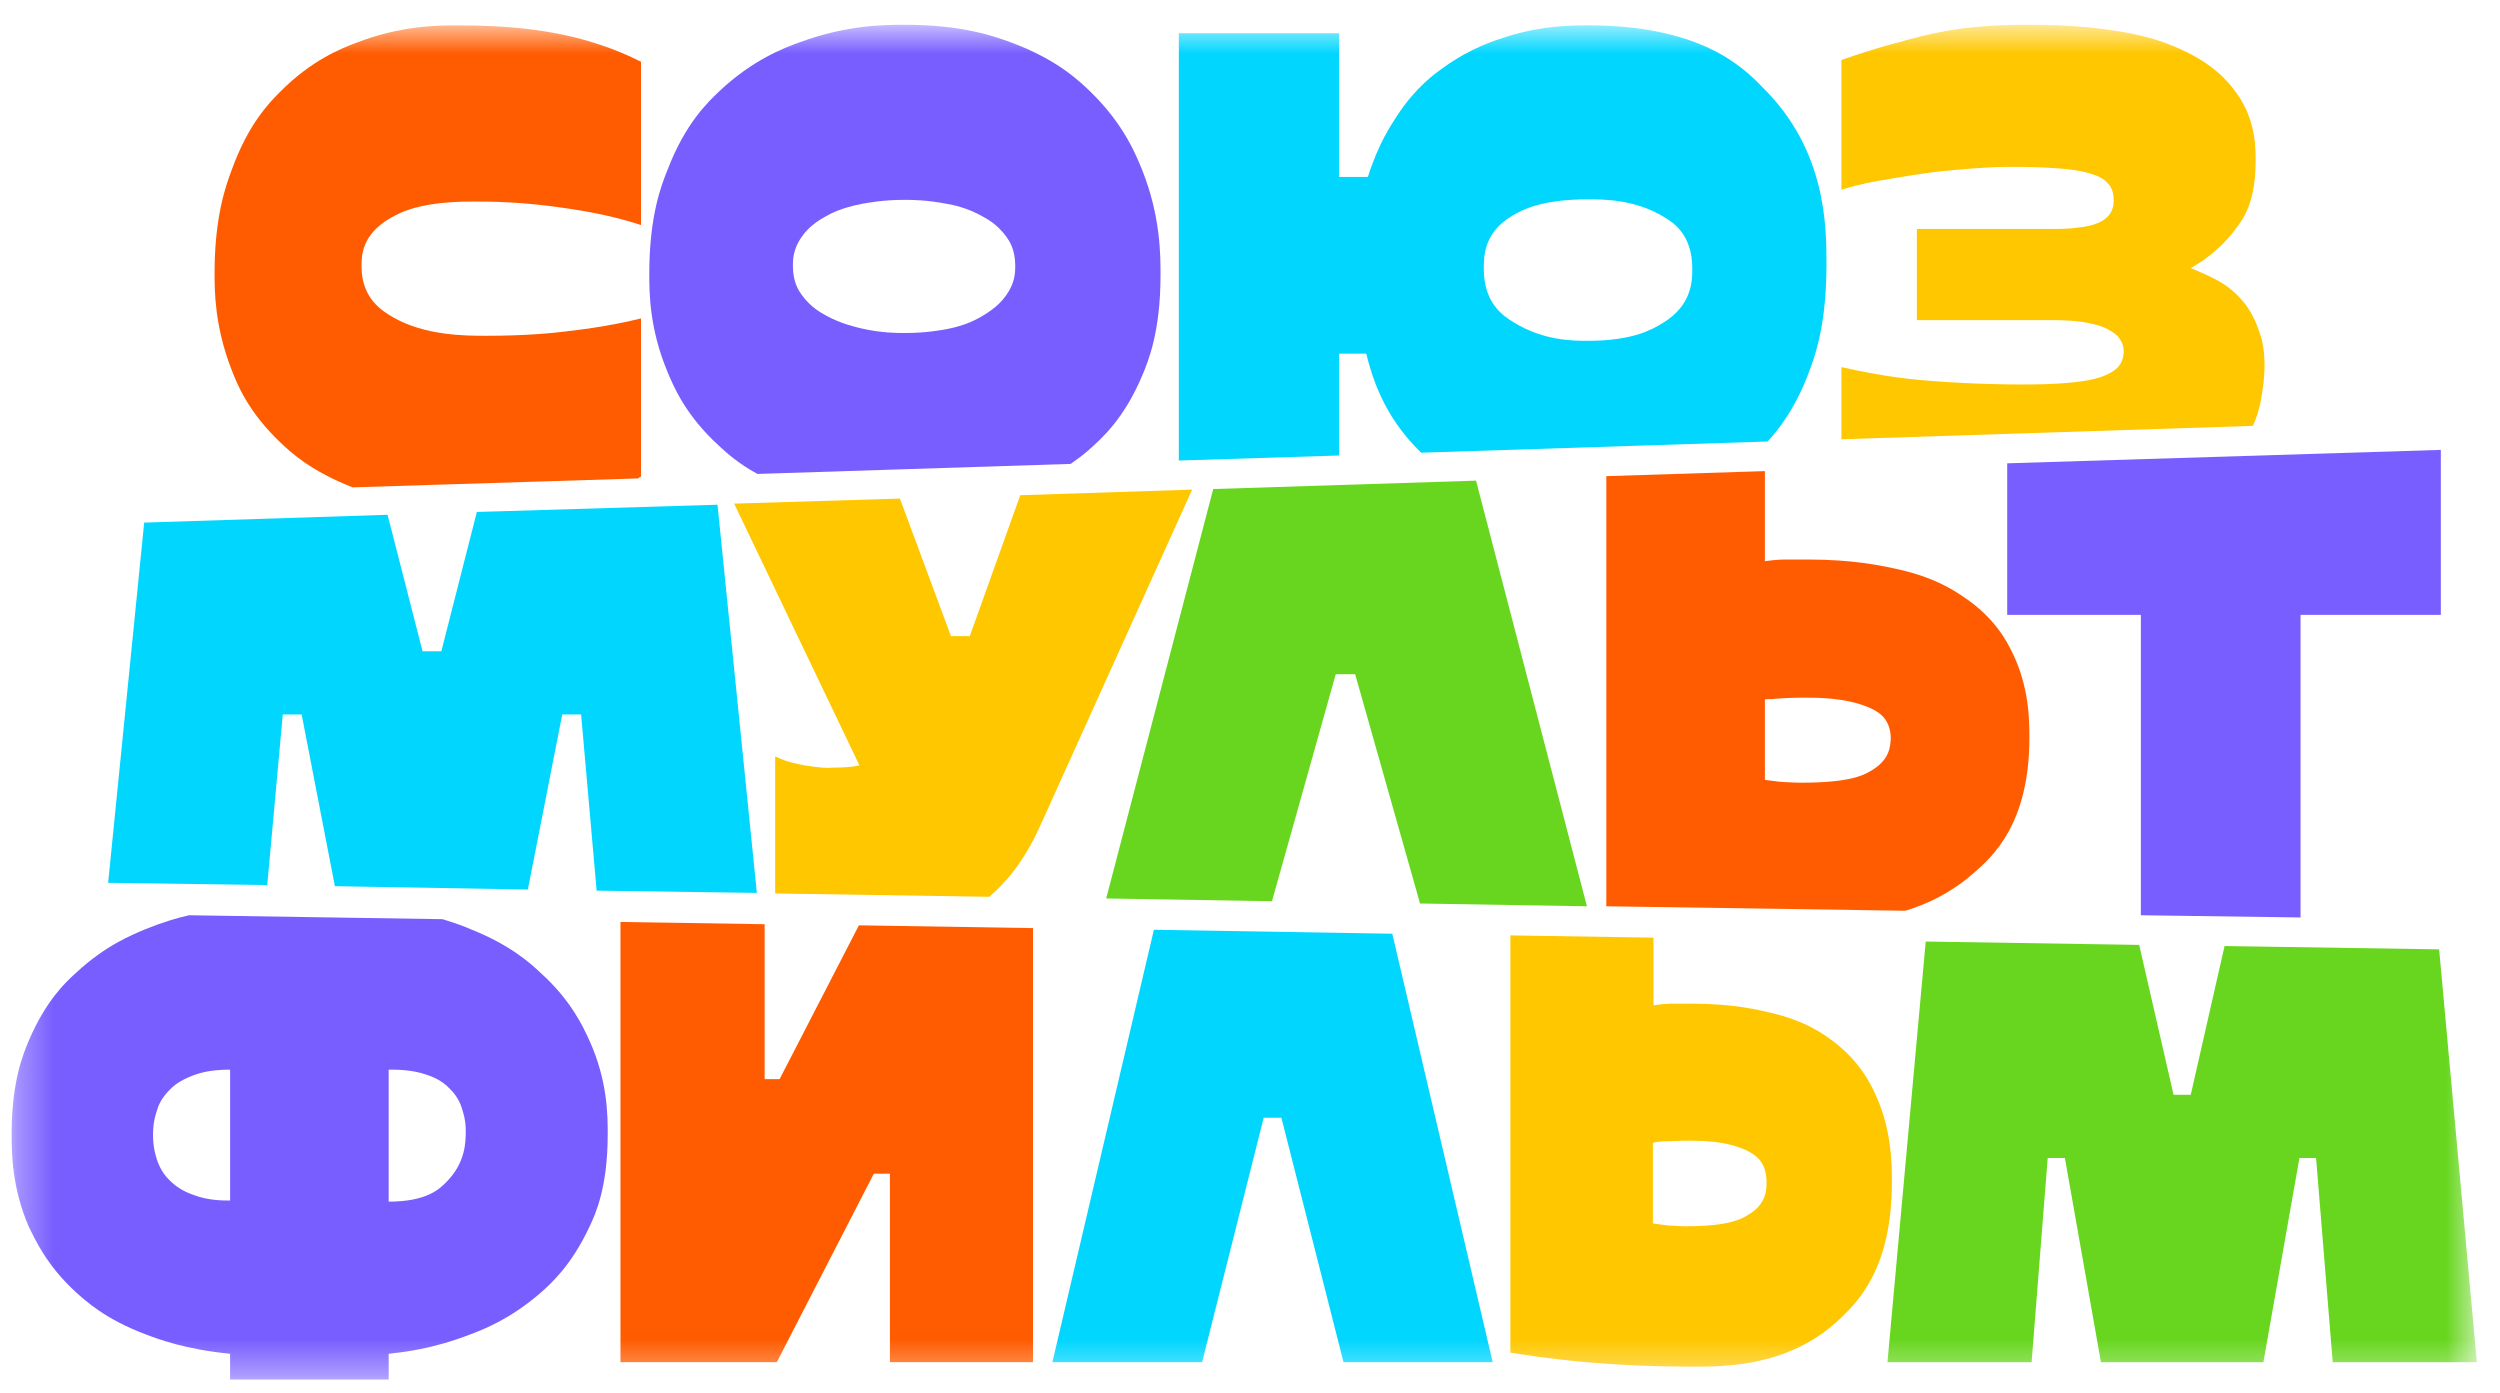
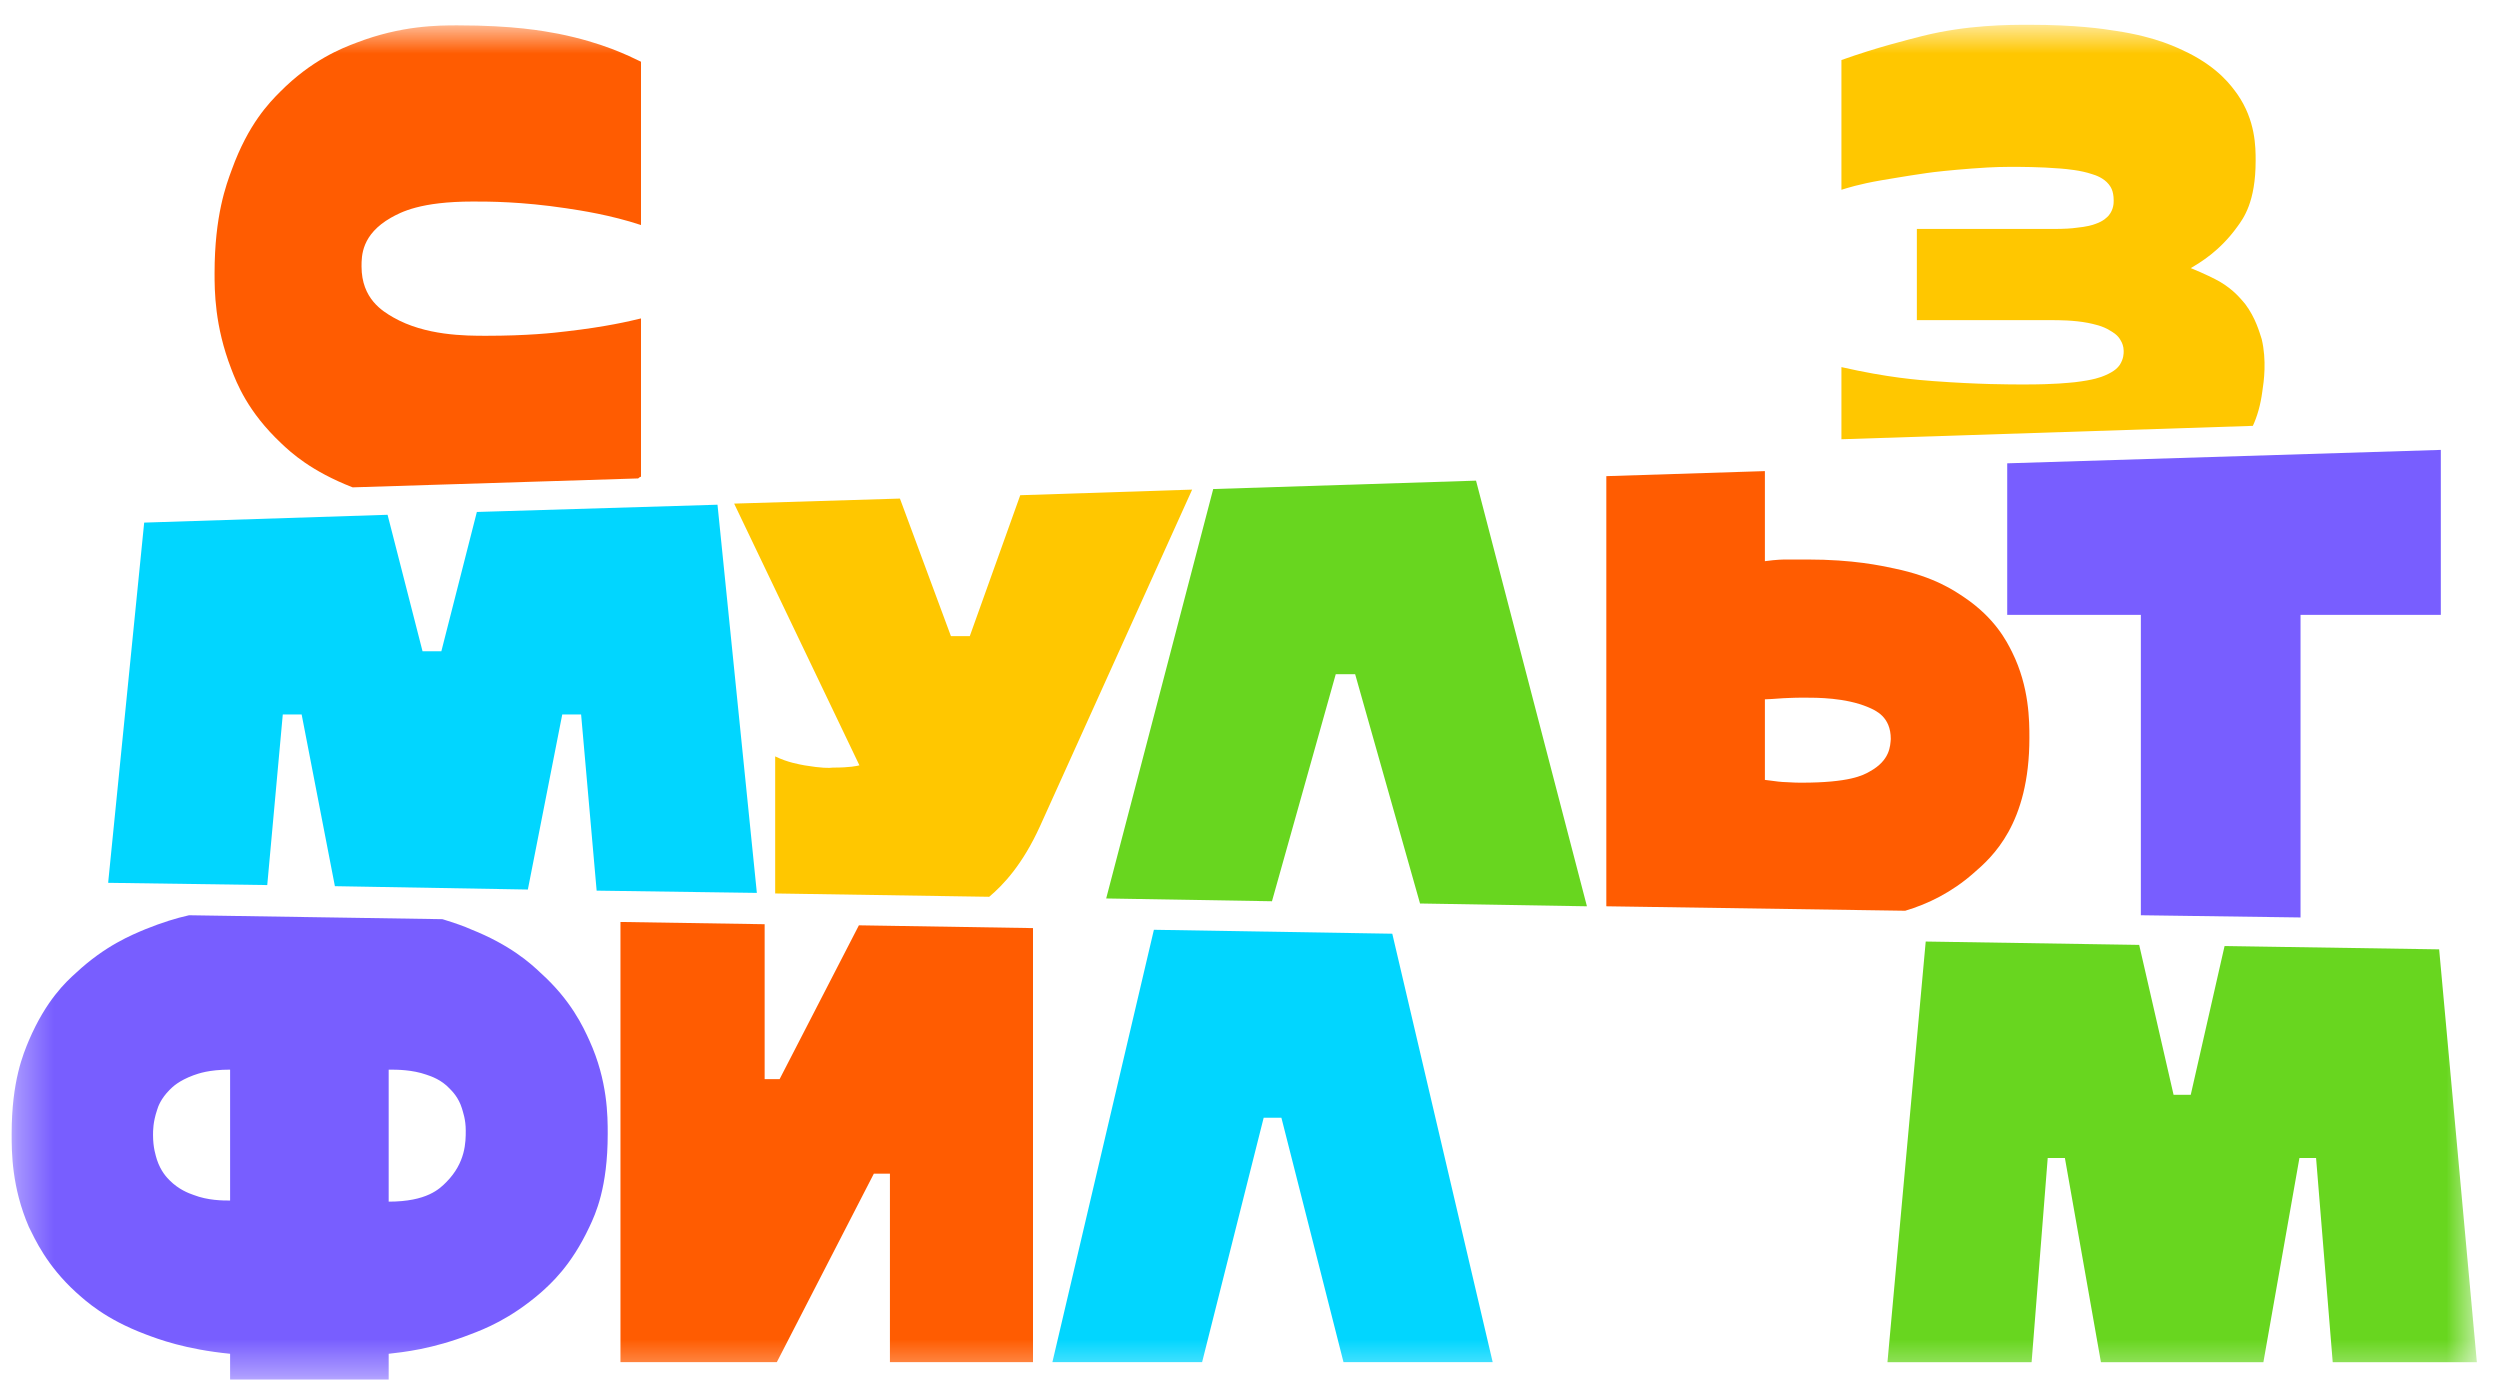
<svg xmlns="http://www.w3.org/2000/svg" width="70" height="39" viewBox="0 0 70 39" fill="none">
  <mask id="mask0_2180_10588" style="mask-type:luminance" maskUnits="userSpaceOnUse" x="0" y="0" width="70" height="39">
    <path d="M69.352 0.71H0.326V38.626H69.352V0.71Z" fill="white" />
  </mask>
  <g mask="url(#mask0_2180_10588)">
-     <path d="M17.948 13.349V8.916C17.621 8.995 16.969 9.151 15.867 9.277C15.494 9.324 14.749 9.402 13.616 9.402C13.041 9.402 11.908 9.402 11.008 8.885C10.713 8.713 10.123 8.368 10.123 7.46C10.123 7.162 10.123 6.567 10.945 6.097C11.225 5.941 11.768 5.643 13.243 5.643C13.694 5.643 14.594 5.643 15.851 5.831C16.271 5.894 17.094 6.019 17.948 6.301V1.728C17.59 1.556 16.876 1.195 15.634 0.945C15.215 0.867 14.392 0.71 12.809 0.71C12.281 0.71 11.241 0.71 9.983 1.195C9.564 1.352 8.725 1.681 7.84 2.574C7.545 2.871 6.955 3.466 6.49 4.751C6.334 5.173 6.008 6.035 6.008 7.648C6.008 8.133 6.008 9.12 6.474 10.326C6.629 10.733 6.94 11.532 7.871 12.409C8.151 12.675 8.71 13.192 9.874 13.646L17.87 13.396C17.901 13.364 17.932 13.349 17.948 13.349Z" fill="#FF5C01" />
-     <path d="M30.523 12.566C30.834 12.284 31.47 11.736 31.983 10.514C32.153 10.107 32.495 9.292 32.495 7.695C32.495 7.147 32.495 6.051 31.983 4.766C31.812 4.343 31.47 3.482 30.539 2.574C30.228 2.276 29.607 1.665 28.288 1.18C27.853 1.023 26.968 0.694 25.338 0.694C24.794 0.694 23.723 0.694 22.403 1.18C21.969 1.336 21.084 1.665 20.137 2.558C19.826 2.856 19.19 3.451 18.693 4.751C18.522 5.173 18.18 6.035 18.18 7.664C18.18 8.18 18.18 9.198 18.693 10.42C18.863 10.827 19.205 11.642 20.137 12.487C20.338 12.675 20.665 12.973 21.208 13.27L29.98 12.989C30.151 12.863 30.337 12.738 30.523 12.566ZM27.496 8.854C27.356 8.932 27.076 9.104 26.518 9.214C26.331 9.245 25.959 9.324 25.322 9.324C25.105 9.324 24.686 9.324 24.127 9.198C23.94 9.151 23.568 9.073 23.133 8.838C22.993 8.76 22.698 8.603 22.45 8.259C22.372 8.149 22.201 7.914 22.201 7.444C22.201 7.288 22.201 6.975 22.45 6.63C22.527 6.52 22.698 6.285 23.133 6.051C23.273 5.972 23.568 5.816 24.142 5.706C24.328 5.675 24.717 5.596 25.322 5.596C25.524 5.596 25.943 5.596 26.502 5.706C26.688 5.737 27.076 5.816 27.496 6.051C27.635 6.129 27.915 6.27 28.179 6.63C28.256 6.74 28.427 6.975 28.427 7.444C28.427 7.601 28.427 7.914 28.179 8.259C28.101 8.368 27.93 8.603 27.496 8.854Z" fill="#785EFF" />
-     <path d="M50.691 10.31C50.846 9.887 51.141 9.026 51.141 7.413C51.141 6.348 51.141 4.218 49.371 2.464C48.797 1.869 47.617 0.71 44.465 0.71C44.046 0.71 43.192 0.71 42.198 1.023C41.857 1.133 41.189 1.336 40.428 1.885C40.164 2.072 39.652 2.433 39.124 3.231C38.953 3.498 38.596 4.014 38.301 4.954H37.494V0.929H33.007V12.895L37.494 12.754V9.903H38.255C38.41 10.514 38.721 11.642 39.792 12.675L49.495 12.362C49.79 12.033 50.287 11.438 50.691 10.31ZM46.561 9.042C46.281 9.214 45.738 9.543 44.465 9.543C44.046 9.543 43.223 9.543 42.385 9.026C42.105 8.854 41.546 8.509 41.546 7.523C41.546 7.178 41.546 6.505 42.353 6.035C42.617 5.878 43.161 5.581 44.465 5.581C44.9 5.581 45.769 5.581 46.576 6.066C46.84 6.223 47.384 6.552 47.384 7.523C47.384 7.852 47.384 8.541 46.561 9.042Z" fill="#01D6FF" />
+     <path d="M17.948 13.349V8.916C17.621 8.995 16.969 9.151 15.867 9.277C15.494 9.324 14.749 9.402 13.616 9.402C13.041 9.402 11.908 9.402 11.008 8.885C10.713 8.713 10.123 8.368 10.123 7.46C10.123 7.162 10.123 6.567 10.945 6.097C11.225 5.941 11.768 5.643 13.243 5.643C13.694 5.643 14.594 5.643 15.851 5.831C16.271 5.894 17.094 6.019 17.948 6.301V1.728C17.59 1.556 16.876 1.195 15.634 0.945C15.215 0.867 14.392 0.71 12.809 0.71C12.281 0.71 11.241 0.71 9.983 1.195C9.564 1.352 8.725 1.681 7.84 2.574C7.545 2.871 6.955 3.466 6.49 4.751C6.334 5.173 6.008 6.035 6.008 7.648C6.008 8.133 6.008 9.12 6.474 10.326C6.629 10.733 6.94 11.532 7.871 12.409C8.151 12.675 8.71 13.192 9.874 13.646L17.87 13.396C17.901 13.364 17.932 13.349 17.948 13.349" fill="#FF5C01" />
    <path d="M62.863 8.509C62.754 8.384 62.552 8.118 62.148 7.883C62.009 7.805 61.729 7.664 61.341 7.507C61.605 7.35 62.148 7.037 62.645 6.348C62.816 6.113 63.158 5.659 63.158 4.5C63.158 4.124 63.158 3.372 62.645 2.636C62.474 2.401 62.133 1.916 61.264 1.477C60.969 1.336 60.394 1.039 59.261 0.867C58.873 0.804 58.112 0.694 56.823 0.694C56.249 0.694 55.084 0.694 53.827 1.008C53.408 1.117 52.569 1.321 51.56 1.681V5.314C51.715 5.267 52.041 5.158 52.678 5.048C52.88 5.017 53.299 4.939 53.951 4.845C54.168 4.813 54.603 4.766 55.209 4.719C55.41 4.704 55.83 4.672 56.28 4.672C56.559 4.672 57.118 4.672 57.693 4.719C57.879 4.735 58.252 4.766 58.578 4.876C58.686 4.907 58.904 4.986 59.043 5.158C59.09 5.22 59.183 5.33 59.183 5.612C59.183 5.69 59.183 5.863 59.043 6.035C58.997 6.082 58.904 6.191 58.671 6.27C58.593 6.301 58.438 6.348 58.127 6.379C58.019 6.395 57.817 6.411 57.475 6.411H53.672V8.964H57.429C57.646 8.964 58.065 8.964 58.469 9.042C58.609 9.073 58.873 9.12 59.09 9.261C59.168 9.308 59.307 9.386 59.385 9.543C59.416 9.59 59.463 9.7 59.463 9.825C59.463 9.903 59.463 10.044 59.354 10.216C59.307 10.279 59.23 10.389 58.935 10.514C58.826 10.561 58.624 10.639 58.096 10.702C57.91 10.718 57.553 10.765 56.684 10.765C56.264 10.765 55.41 10.765 54.137 10.671C53.718 10.639 52.864 10.577 51.56 10.279V12.299L63.08 11.924C63.204 11.657 63.297 11.328 63.344 10.968C63.391 10.671 63.468 10.091 63.328 9.496C63.266 9.308 63.158 8.901 62.863 8.509Z" fill="#FFC700" />
    <path d="M20.09 14.132L13.352 14.335L12.358 18.235H11.831L10.852 14.414L4.037 14.633L3.028 24.719L7.483 24.782L7.918 20.005H8.446L9.377 24.813L14.78 24.907L15.743 20.005H16.271L16.706 24.938L21.192 25.001L20.09 14.132Z" fill="#01D6FF" />
    <path d="M22.527 21.43C22.372 21.399 22.062 21.352 21.705 21.179V25.017L27.698 25.11C28.086 24.782 28.629 24.218 29.126 23.121L33.38 13.709L28.567 13.866L27.154 17.812H26.626L25.198 13.96L20.556 14.101L24.064 21.43C23.987 21.446 23.816 21.493 23.319 21.493C23.226 21.508 22.993 21.508 22.527 21.43Z" fill="#FFC700" />
    <path d="M41.329 13.458L33.97 13.693L30.973 25.157L35.615 25.235L37.401 18.877H37.944L39.761 25.298L44.434 25.376L41.329 13.458Z" fill="#68D61F" />
    <path d="M55.255 24.452C55.783 23.998 56.823 23.074 56.823 20.662C56.823 20.192 56.823 19.237 56.342 18.266C56.187 17.952 55.861 17.31 55.007 16.731C54.727 16.543 54.168 16.151 53.035 15.916C52.662 15.838 51.901 15.666 50.597 15.666H50.038C49.945 15.666 49.759 15.666 49.417 15.713V13.191L44.977 13.332V25.376L53.345 25.501C53.982 25.313 54.65 24.984 55.255 24.452ZM52.352 21.602C52.165 21.711 51.777 21.915 50.442 21.915C50.364 21.915 50.225 21.915 49.992 21.899C49.914 21.899 49.743 21.883 49.417 21.837V19.581C49.511 19.581 49.697 19.566 49.93 19.55C50.007 19.55 50.178 19.534 50.504 19.534C50.892 19.534 51.669 19.534 52.305 19.8C52.523 19.894 52.942 20.067 52.942 20.693C52.926 20.881 52.926 21.288 52.352 21.602Z" fill="#FF5C01" />
    <path d="M56.202 12.973V17.217H59.944V25.627L64.415 25.689V17.217H68.343V12.597L56.202 12.973Z" fill="#785EFF" />
    <path d="M2.127 36.183C2.407 36.434 2.95 36.935 4.068 37.358C4.44 37.499 5.186 37.781 6.443 37.906V38.626H10.883V37.906C11.287 37.859 12.094 37.781 13.181 37.358C13.554 37.217 14.284 36.935 15.137 36.199C15.417 35.948 15.991 35.447 16.504 34.351C16.674 33.991 17.016 33.255 17.016 31.751C17.016 31.25 17.016 30.263 16.504 29.136C16.333 28.76 15.991 28.008 15.137 27.241C14.858 26.974 14.284 26.457 13.181 26.019C13.01 25.941 12.746 25.847 12.389 25.737L5.294 25.627C4.937 25.706 4.534 25.831 4.068 26.019C3.695 26.176 2.95 26.473 2.127 27.241C1.848 27.491 1.289 28.008 0.807 29.136C0.652 29.511 0.326 30.263 0.326 31.751C0.326 32.252 0.326 33.239 0.807 34.351C0.978 34.695 1.304 35.431 2.127 36.183ZM10.899 29.95C11.116 29.95 11.536 29.95 11.939 30.091C12.079 30.138 12.358 30.232 12.591 30.482C12.669 30.561 12.84 30.733 12.933 31.031C12.964 31.14 13.041 31.344 13.041 31.657C13.041 31.97 13.041 32.55 12.498 33.098C12.312 33.286 11.955 33.646 10.883 33.646V29.95H10.899ZM4.394 31.093C4.425 30.984 4.503 30.764 4.751 30.514C4.829 30.436 4.999 30.263 5.419 30.107C5.558 30.06 5.838 29.95 6.443 29.95V33.615C6.241 33.615 5.822 33.615 5.419 33.458C5.279 33.411 4.999 33.301 4.751 33.051C4.673 32.973 4.503 32.8 4.394 32.471C4.363 32.362 4.285 32.142 4.285 31.782C4.285 31.657 4.285 31.422 4.394 31.093Z" fill="#785EFF" />
    <path d="M17.373 25.815V38.14H21.751L24.468 32.862H24.918V38.14H28.924V25.987L24.049 25.909L21.829 30.216H21.41V25.878L17.373 25.815Z" fill="#FF5C01" />
    <path d="M29.467 38.14H33.659L35.383 31.296H35.879L37.618 38.14H41.795L38.984 26.144L32.309 26.034L29.467 38.14Z" fill="#01D6FF" />
-     <path d="M42.291 26.191V37.874C43.114 38 44.744 38.266 47.43 38.266C48.331 38.266 50.147 38.266 51.56 36.888C52.026 36.433 52.973 35.509 52.973 33.098C52.973 32.628 52.973 31.672 52.538 30.701C52.398 30.388 52.103 29.746 51.343 29.167C51.094 28.979 50.582 28.587 49.557 28.352C49.216 28.274 48.533 28.102 47.353 28.102H46.856C46.763 28.102 46.592 28.102 46.297 28.149V26.254L42.291 26.191ZM46.747 31.954C46.825 31.954 46.965 31.939 47.275 31.939C47.617 31.939 48.315 31.939 48.89 32.205C49.076 32.299 49.464 32.471 49.464 33.098C49.464 33.301 49.464 33.724 48.936 34.022C48.766 34.131 48.408 34.335 47.213 34.335C47.151 34.335 47.027 34.335 46.809 34.319C46.732 34.319 46.592 34.303 46.281 34.257V32.001C46.359 31.97 46.53 31.954 46.747 31.954Z" fill="#FFC700" />
    <path d="M52.849 38.141H56.885L57.336 32.424H57.817L58.826 38.141H63.375L64.384 32.424H64.85L65.316 38.141H69.352L68.296 26.582L62.288 26.489L61.341 30.654H60.86L59.897 26.457L53.92 26.363L52.849 38.141Z" fill="#68D61F" />
  </g>
</svg>